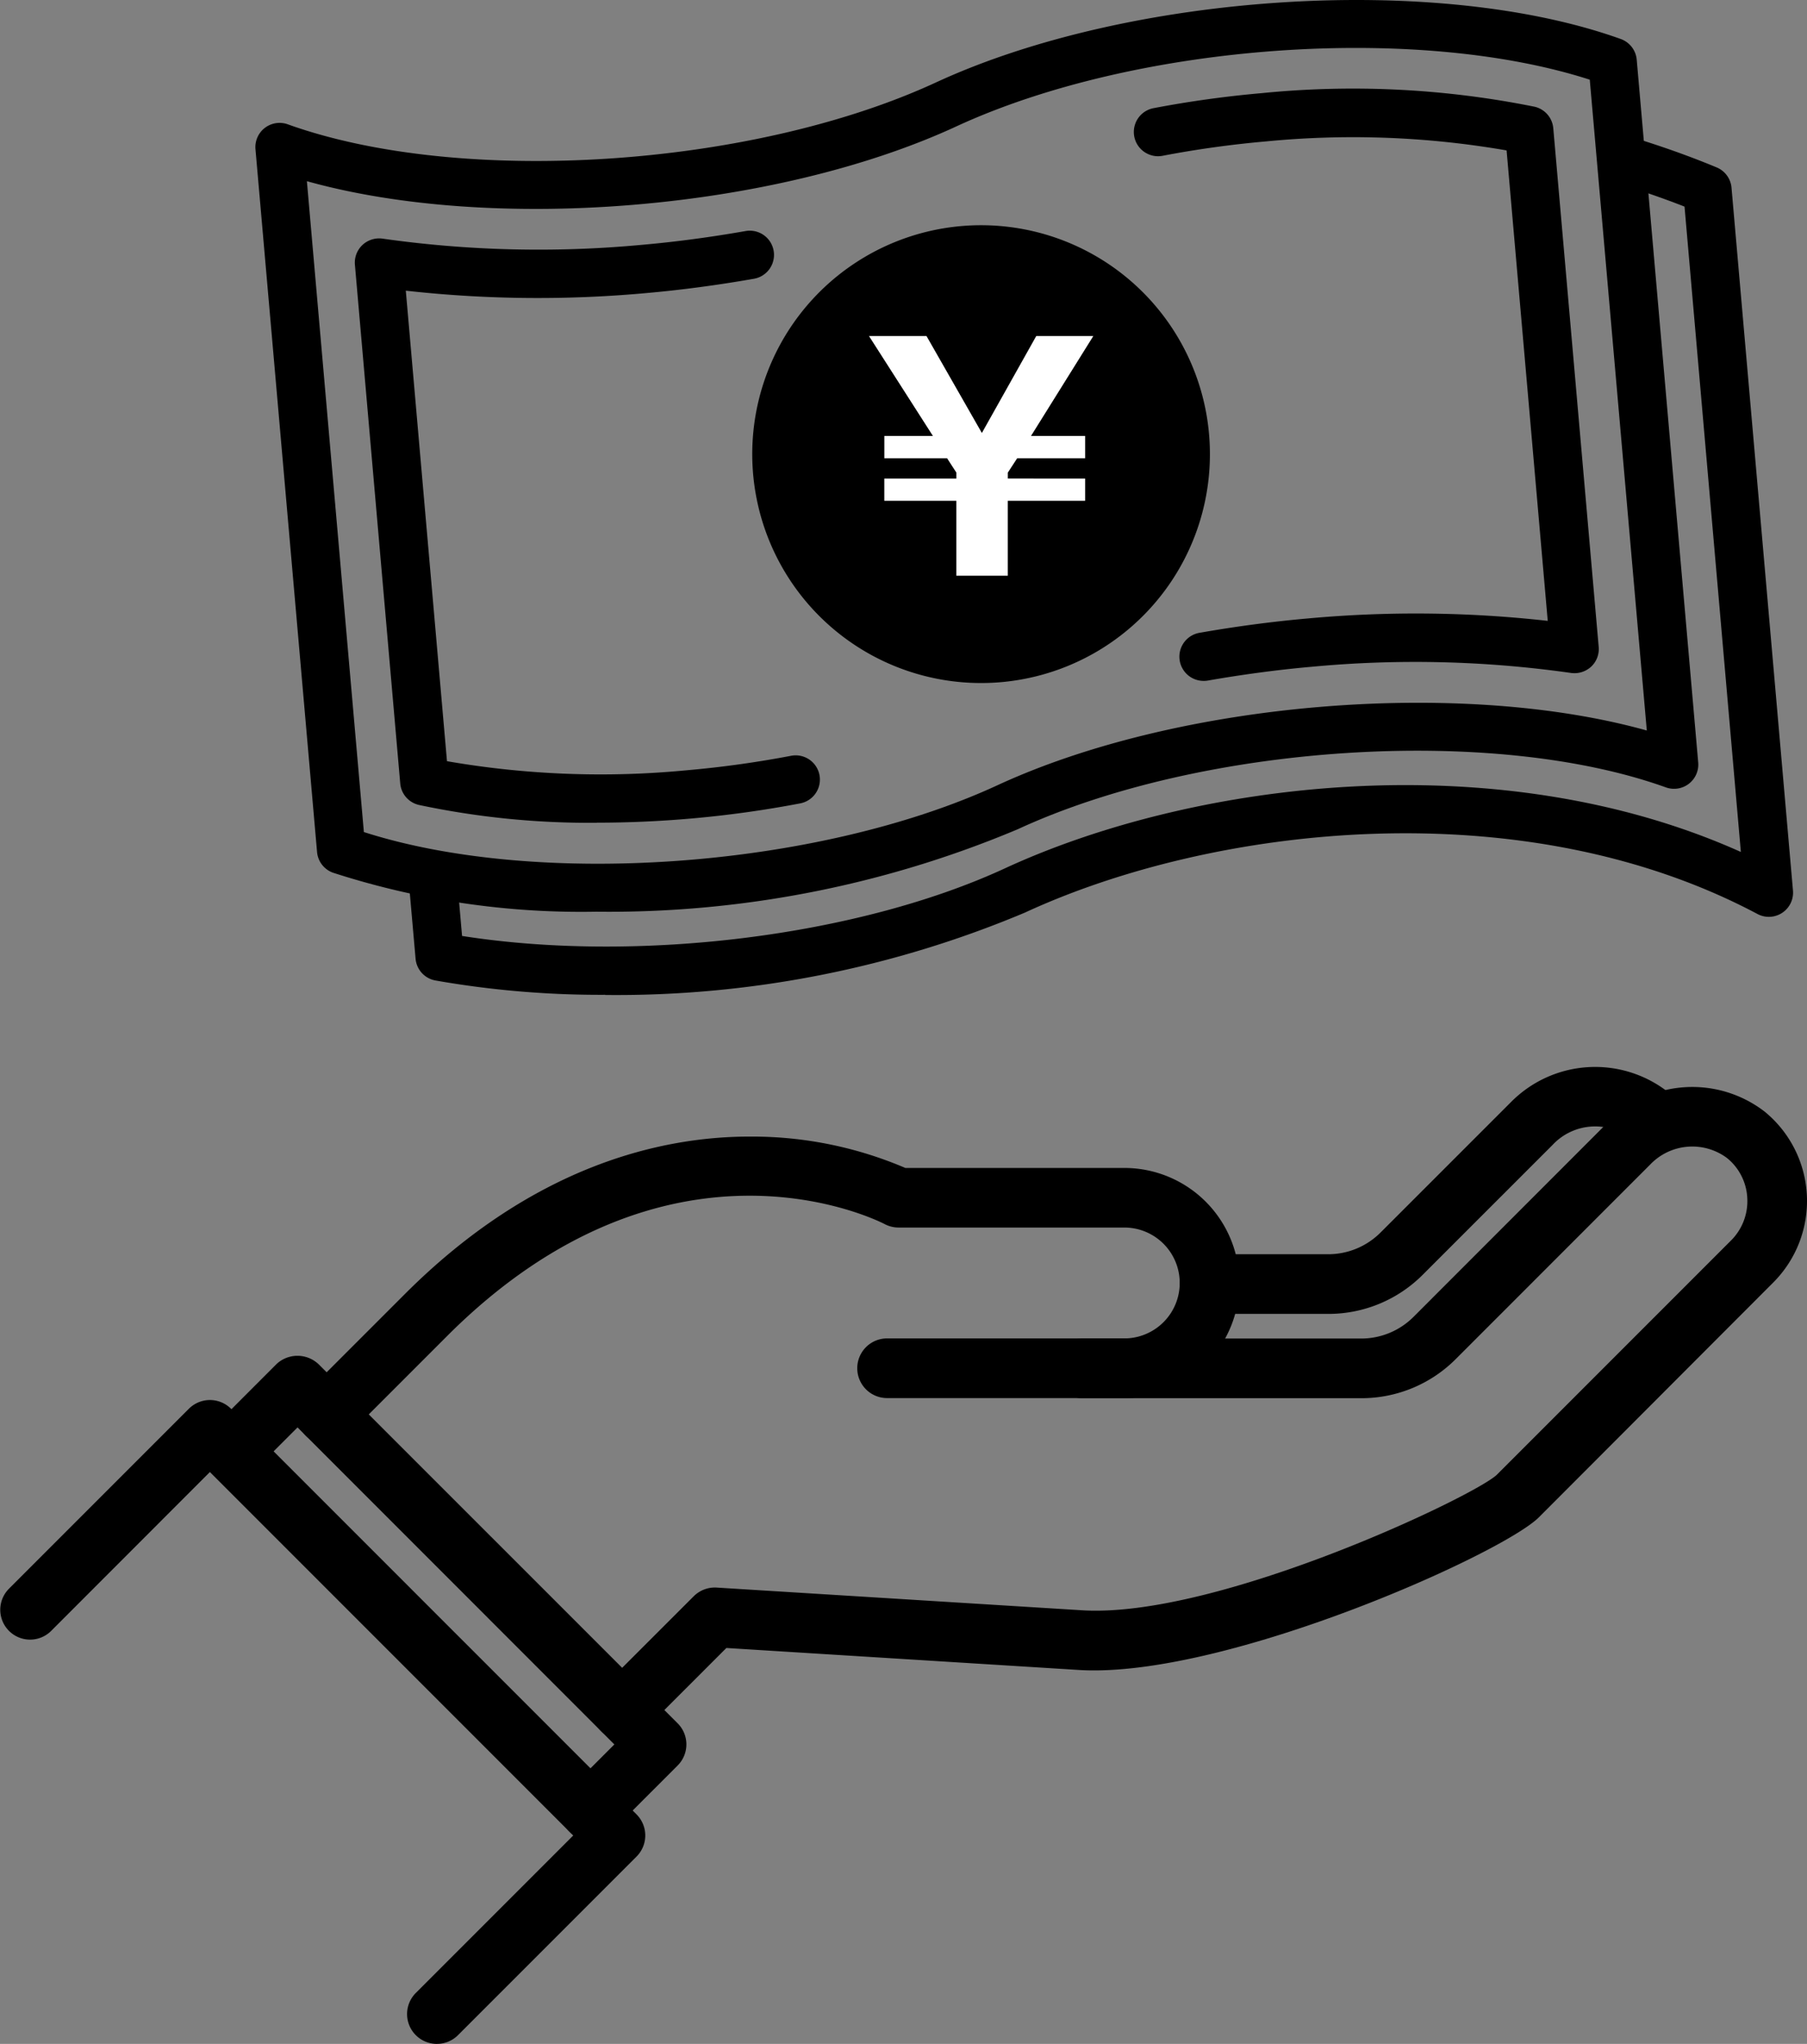
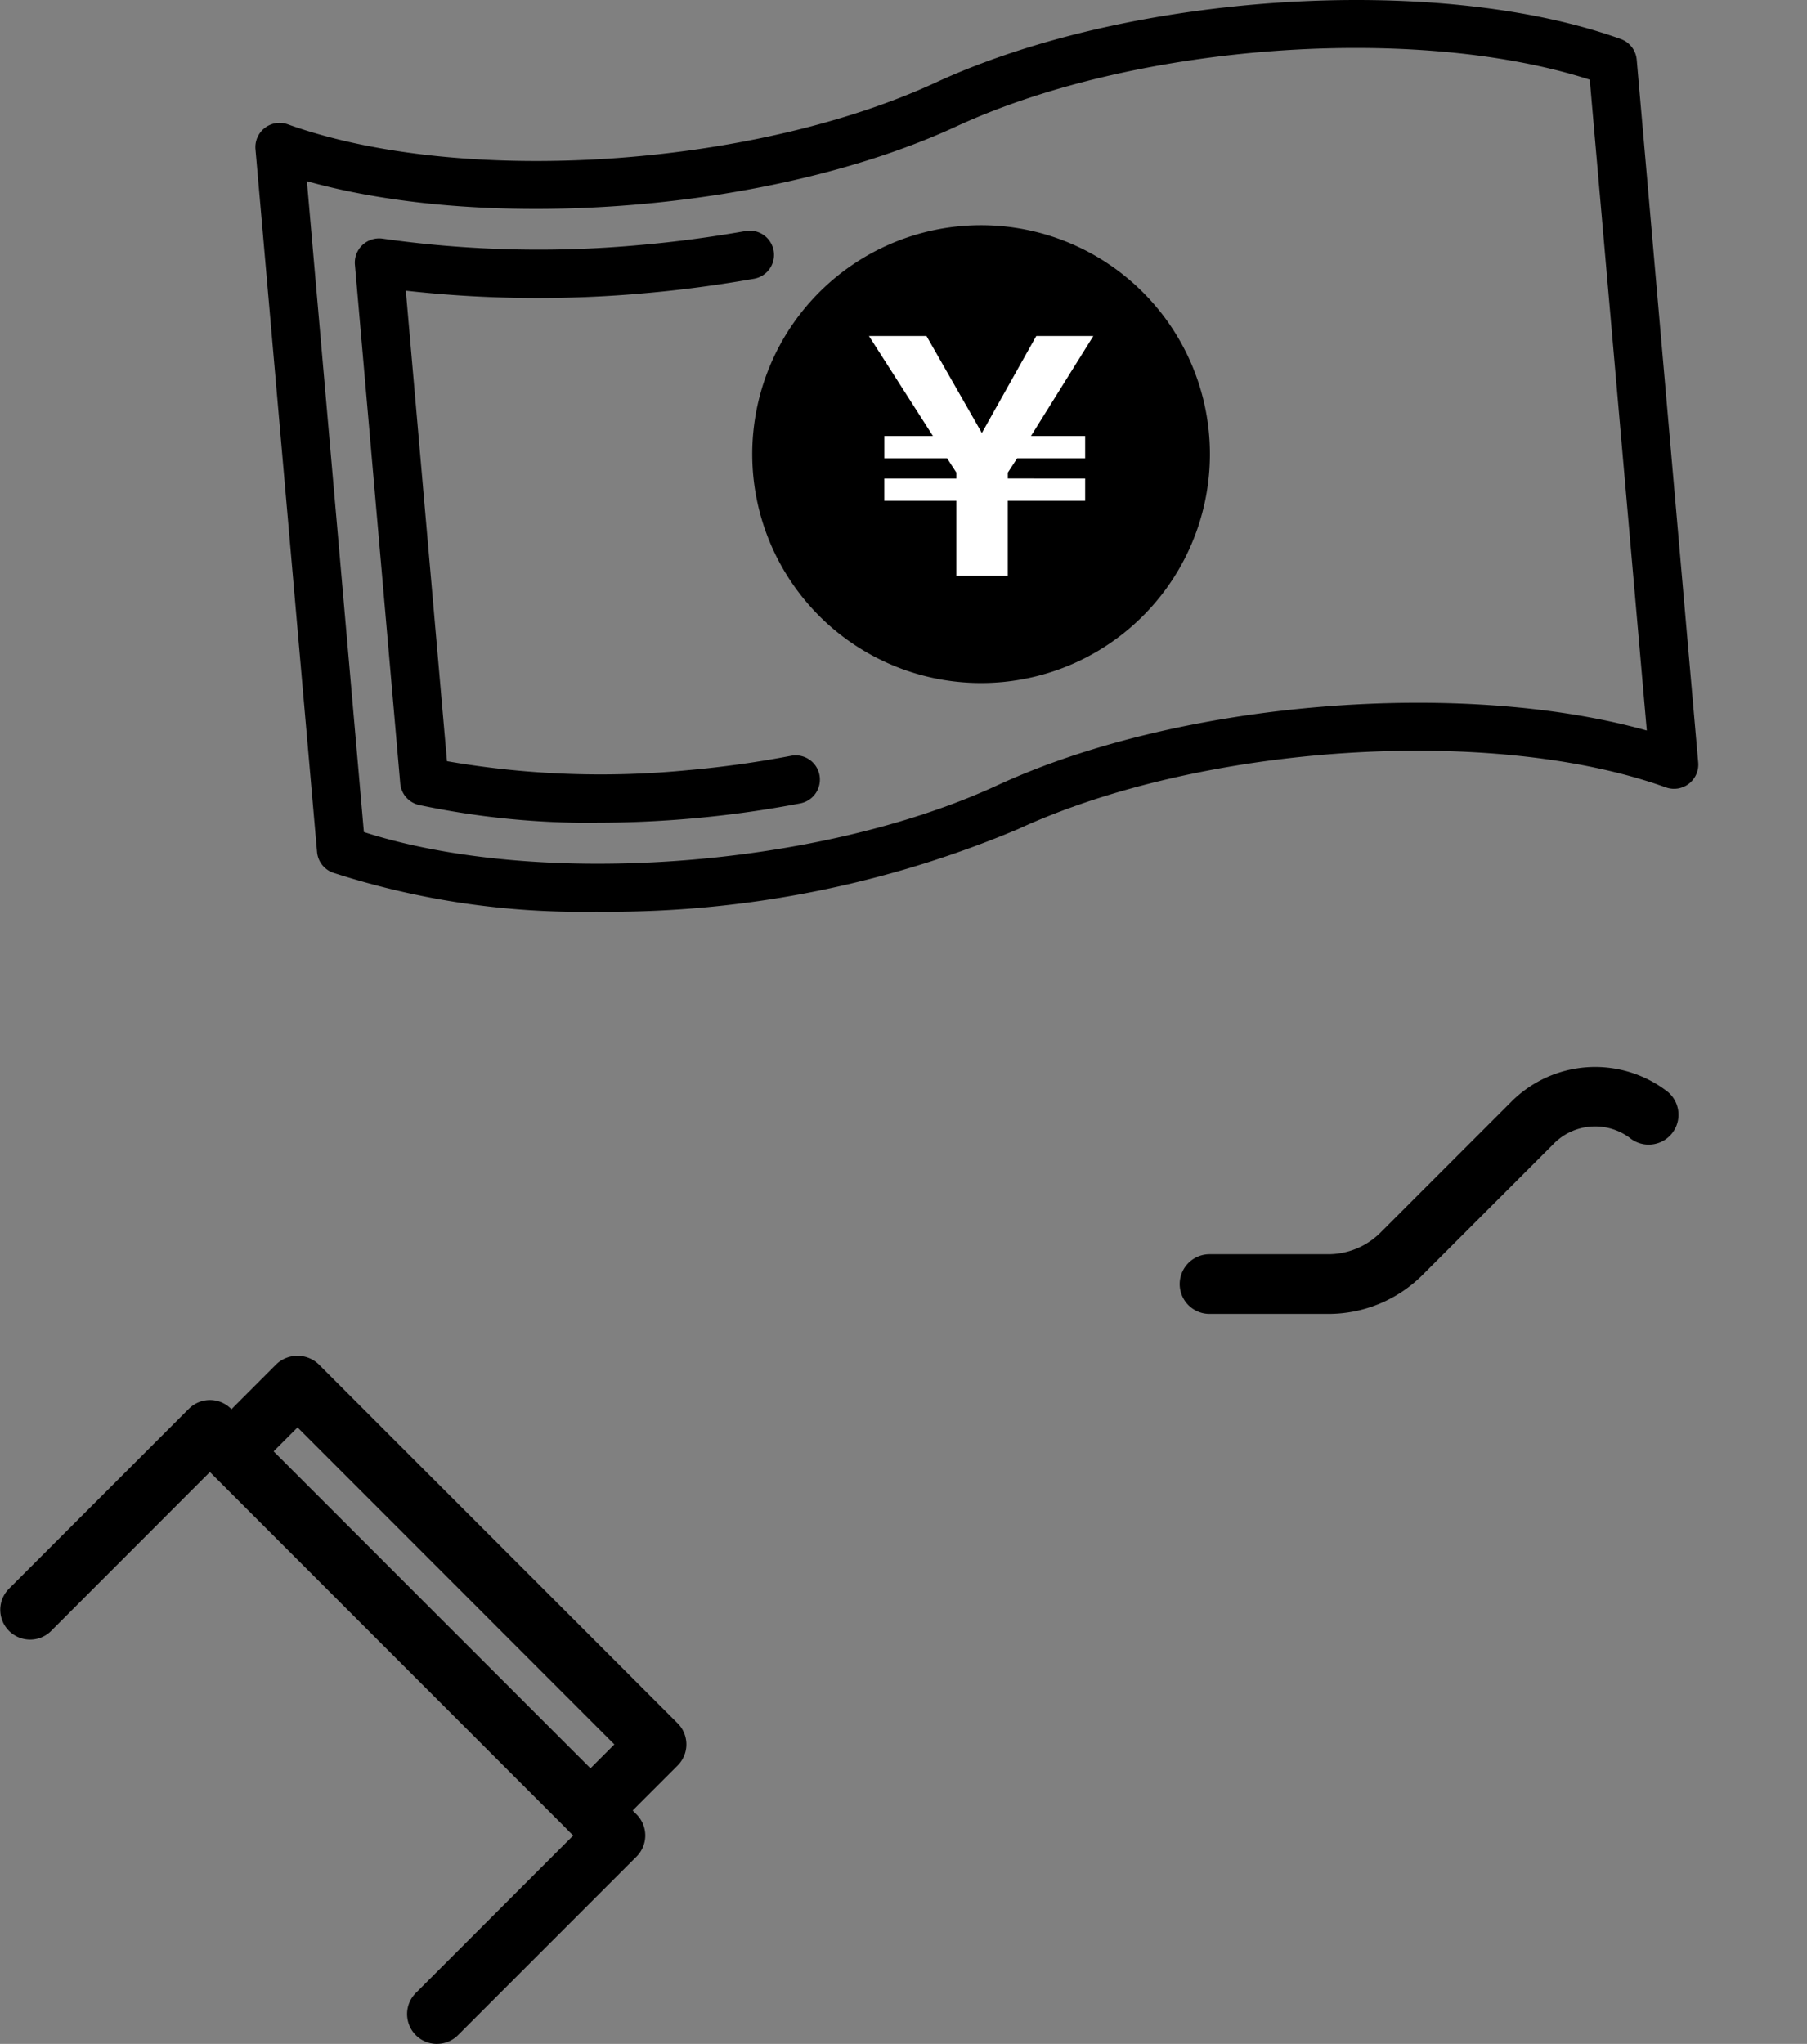
<svg xmlns="http://www.w3.org/2000/svg" width="69.126" height="78.164" viewBox="0 0 69.126 78.164">
  <rect x="0" y="0" width="69.126" height="78.164" fill="#808080" stroke="none" />
  <g id="グループ_19" data-name="グループ 19" transform="translate(3228 2056)">
    <path id="パス_24" data-name="パス 24" d="M55.338,20.074a8.754,8.754,0,1,1-8.753-8.752,8.754,8.754,0,0,1,8.753,8.752" transform="translate(-3237.053 -2058.709)" />
    <path id="パス_25" data-name="パス 25" d="M25.911,34.865a30.82,30.82,0,0,1-10.1-1.491.926.926,0,0,1-.609-.791L12.846,5.707a.926.926,0,0,1,1.235-.953c6.619,2.378,17.741,1.659,24.794-1.6,7.435-3.434,19.187-4.18,26.2-1.662a.927.927,0,0,1,.61.791l2.352,26.876a.927.927,0,0,1-1.235.953c-6.617-2.377-17.74-1.66-24.795,1.6a40.33,40.33,0,0,1-16.093,3.154m-8.921-3.046c6.671,2.144,17.379,1.378,24.237-1.79,6.974-3.222,17.745-4.077,24.841-2.093L63.889,3.047C57.218.9,46.512,1.667,39.653,4.836c-6.973,3.222-17.745,4.076-24.84,2.093Z" transform="translate(-3231.073 -2056)" />
-     <path id="パス_26" data-name="パス 26" d="M28.073,39.669a36.455,36.455,0,0,1-6.5-.549.927.927,0,0,1-.755-.83l-.256-2.907a.926.926,0,0,1,.842-1,.914.914,0,0,1,1,.841l.192,2.194c6.694,1.051,15.119.019,20.751-2.578,7.2-3.33,18.84-4.82,28.169-.634L69.361,9.526C68.5,9.19,67.6,8.879,66.668,8.6A.927.927,0,0,1,67.2,6.826c1.174.352,2.314.754,3.387,1.2a.926.926,0,0,1,.571.776l2.351,26.877a.926.926,0,0,1-1.357.9c-8.994-4.78-20.831-3.38-28.024-.054a40.306,40.306,0,0,1-16.054,3.15" transform="translate(-3232.92 -2057.625)" />
    <path id="パス_27" data-name="パス 27" d="M27.107,34.241A31.471,31.471,0,0,1,20.3,33.56a.925.925,0,0,1-.719-.822L17.847,12.9a.928.928,0,0,1,.29-.757.938.938,0,0,1,.774-.24,42.44,42.44,0,0,0,9.906.237c1.288-.113,2.625-.291,3.975-.528a.926.926,0,0,1,.322,1.824c-1.4.246-2.793.431-4.135.549a45.53,45.53,0,0,1-9.185-.093l1.575,17.994a34.389,34.389,0,0,0,9.207.344,39.681,39.681,0,0,0,3.959-.551.926.926,0,0,1,.347,1.82,41.338,41.338,0,0,1-4.145.577c-1.225.108-2.443.161-3.629.161" transform="translate(-3232.27 -2058.776)" />
-     <path id="パス_28" data-name="パス 28" d="M59.692,27.109a.926.926,0,0,1-.16-1.839c1.4-.246,2.8-.431,4.135-.548a45.306,45.306,0,0,1,9.184.092L71.277,6.822a34.382,34.382,0,0,0-9.205-.344,39.259,39.259,0,0,0-3.96.551.927.927,0,0,1-.348-1.821,41.38,41.38,0,0,1,4.146-.576,35.143,35.143,0,0,1,10.434.519.926.926,0,0,1,.719.823L74.8,25.808a.924.924,0,0,1-.288.757.944.944,0,0,1-.774.24,42.321,42.321,0,0,0-9.906-.237c-1.286.113-2.624.291-3.975.527a.9.9,0,0,1-.161.014" transform="translate(-3241.643 -2057.07)" />
-     <path id="パス_29" data-name="パス 29" d="M16.071,68.909a1.141,1.141,0,0,1-.807-1.948l3.8-3.8c4.96-4.96,9.884-6.019,13.18-6.019h.115a14.894,14.894,0,0,1,5.848,1.2h8.378a4.4,4.4,0,0,1,0,8.8H37.508a1.141,1.141,0,1,1,0-2.282h9.075a2.12,2.12,0,0,0,0-4.24H37.947a1.137,1.137,0,0,1-.532-.132c-.332-.17-8.307-4.149-16.74,4.283l-3.8,3.8a1.137,1.137,0,0,1-.807.334" transform="translate(-3231.573 -2069.676)" />
-     <path id="パス_30" data-name="パス 30" d="M30.928,79.613a1.141,1.141,0,0,1-.807-1.948l3.545-3.543a1.147,1.147,0,0,1,.877-.332l14.054.873c5.189.266,14.9-4.353,15.787-5.183l8.972-8.972A2.123,2.123,0,0,0,73.97,58.9a2.1,2.1,0,0,0-.777-1.538,2.226,2.226,0,0,0-2.943.256l-7.429,7.43a5.1,5.1,0,0,1-3.628,1.5H48.533a1.141,1.141,0,0,1,0-2.282h10.66a2.828,2.828,0,0,0,2.014-.834L68.636,56a4.531,4.531,0,0,1,6-.41,4.411,4.411,0,0,1,.333,6.527L66,71.1c-1.4,1.4-11.963,6.136-17.529,5.845L34.915,76.1l-3.18,3.18a1.137,1.137,0,0,1-.807.334" transform="translate(-3235.128 -2069.077)" />
    <path id="パス_31" data-name="パス 31" d="M25.015,86.693a1.141,1.141,0,0,1-.807-1.948l1.721-1.721L13.809,70.9l-1.721,1.722a1.141,1.141,0,0,1-1.613-1.613L13,68.482a1.174,1.174,0,0,1,1.613,0L28.35,82.216a1.14,1.14,0,0,1,0,1.613l-2.528,2.529a1.137,1.137,0,0,1-.807.334" transform="translate(-3230.427 -2072.312)" />
    <path id="パス_32" data-name="パス 32" d="M16.714,95.008a1.141,1.141,0,0,1-.807-1.948l6.022-6.022-13.9-13.9L1.948,79.223A1.141,1.141,0,0,1,.335,77.609l6.89-6.89a1.14,1.14,0,0,1,1.613,0L24.35,86.231a1.14,1.14,0,0,1,0,1.613l-6.829,6.829a1.137,1.137,0,0,1-.807.334" transform="translate(-3228 -2072.844)" />
    <path id="パス_33" data-name="パス 33" d="M65,63.082H60.468a1.141,1.141,0,0,1,0-2.282H65a2.829,2.829,0,0,0,2.014-.834l4.975-4.973a4.528,4.528,0,0,1,6-.41,1.141,1.141,0,0,1-1.444,1.768,2.225,2.225,0,0,0-2.942.256l-4.974,4.973A5.094,5.094,0,0,1,65,63.082" transform="translate(-3242.198 -2068.835)" />
    <path id="パス_34" data-name="パス 34" d="M47.043,26.059V23.193H44.287v-.851h2.757v-.226l-.356-.549h-2.4v-.852h1.859L43.7,16.892h2.2L48.019,20.6,50.1,16.892h2.183l-2.385,3.823H51.97v.852h-2.6l-.358.549v.226H51.97v.851H49.011v2.866Z" transform="translate(-3238.458 -2060.042)" fill="#fff" />
  </g>
</svg>